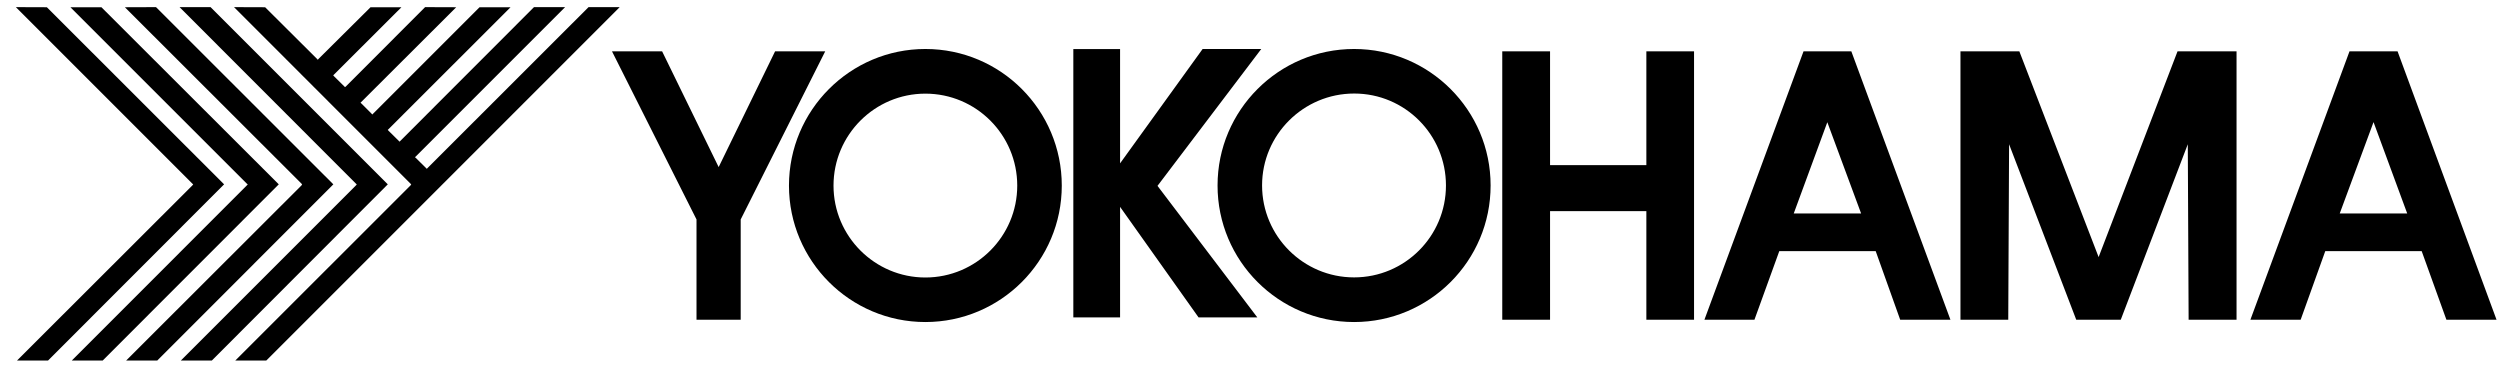
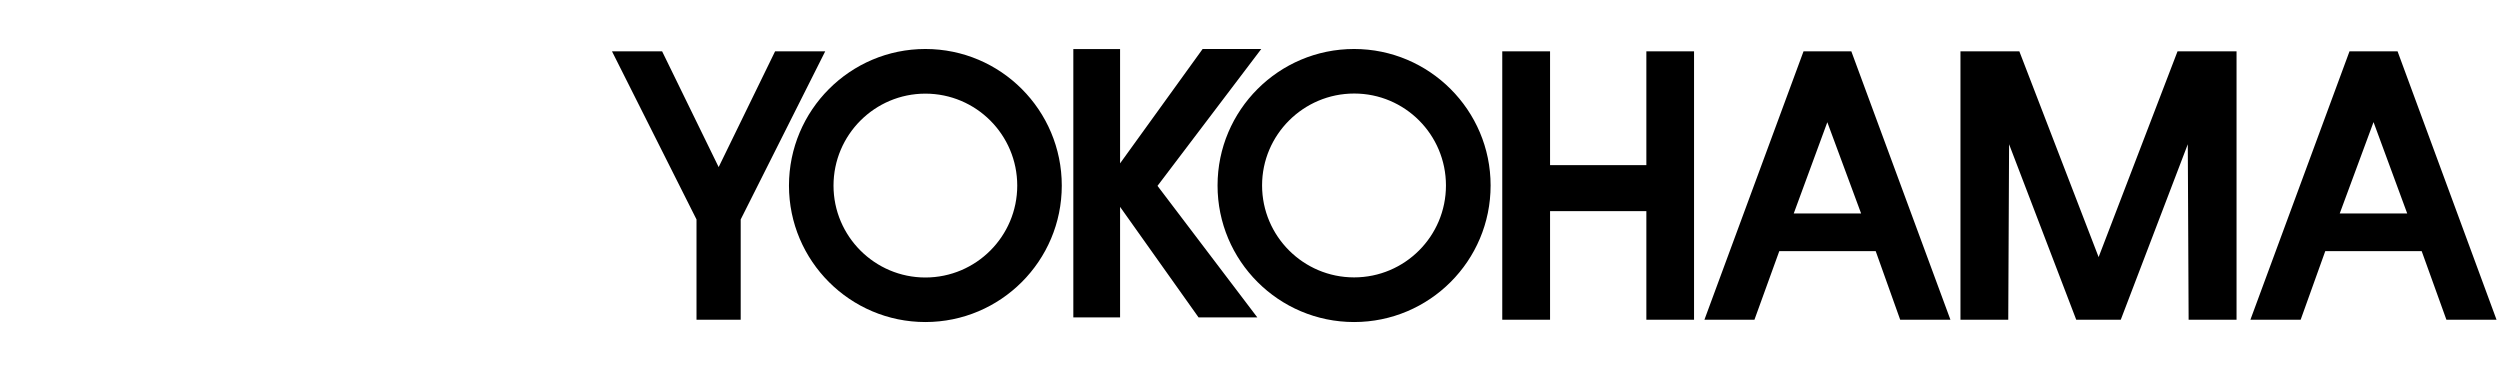
<svg xmlns="http://www.w3.org/2000/svg" fill="none" viewBox="0 0 136 20" height="20" width="136">
-   <path fill="black" d="M0.863 0.388L10.472 9.997L10.51 10.028L10.472 10.079L0.926 19.612H2.614L12.191 10.028L2.55 0.394L0.863 0.388ZM8.487 0.388L6.793 0.394L16.408 9.997L16.434 10.028L16.408 10.079L6.863 19.612H8.556L18.134 10.028L8.487 0.388ZM9.768 0.388L19.37 9.997L19.408 10.028L19.37 10.079L9.838 19.612H11.525L21.096 10.028L11.455 0.388H9.768ZM12.73 0.388L22.338 9.997L22.37 10.028L22.339 10.079L12.8 19.612H14.487C14.518 19.582 24.102 9.997 24.102 9.997L33.711 0.388H32.017L23.252 9.147L23.22 9.185L23.182 9.147L22.618 8.589L22.573 8.551L22.618 8.513L30.742 0.388H29.049L21.736 7.707L21.698 7.669L21.134 7.111L21.095 7.066L27.774 0.394H26.087L20.296 6.185L20.252 6.229L20.214 6.185L19.649 5.62L19.611 5.589L19.649 5.551L24.818 0.394L23.125 0.388L18.812 4.707L18.768 4.739L18.73 4.701L18.165 4.143L18.127 4.098L18.165 4.06L21.838 0.394H20.157L17.322 3.21L17.29 3.255L17.252 3.21L14.423 0.394L12.73 0.388ZM3.831 0.394L13.434 9.997L13.478 10.028L13.434 10.079L3.907 19.612H5.588L15.165 10.028L5.518 0.394H3.831Z" />
-   <path fill="black" d="M50.34 2.665C46.247 2.665 42.92 5.997 42.92 10.098C42.92 14.191 46.247 17.519 50.34 17.519C54.436 17.519 57.761 14.191 57.761 10.098C57.761 5.997 54.443 2.665 50.34 2.665ZM65.423 2.665L60.932 8.887V2.671H58.389V17.265H60.932V11.253L65.201 17.265H68.397L62.968 10.111L68.613 2.665H65.423ZM73.662 2.665C69.562 2.665 66.235 5.996 66.235 10.086C66.231 14.19 69.562 17.519 73.662 17.519C77.762 17.519 81.093 14.19 81.089 10.086C81.089 5.996 77.757 2.665 73.662 2.665ZM33.292 2.792L37.89 11.938V17.392H40.294V11.938L44.892 2.792H42.165L39.095 9.09L36.019 2.792H33.292ZM81.723 2.792V17.392H84.323V11.487H89.562V17.392H92.156V2.792H89.562V8.982H84.323V2.792H81.723ZM98.112 2.792L92.721 17.392H95.442L96.793 13.662H102.038L103.37 17.392H106.103L100.712 2.792H98.112ZM106.649 2.792V17.392H109.249L109.294 7.847L112.947 17.392H115.37L119.016 7.847L119.061 17.392H121.668V2.792H118.458L114.165 13.986L109.852 2.792H107.397H106.649ZM127.813 2.792L122.422 17.392H125.156L126.494 13.663H131.74L133.084 17.392H135.811L130.427 2.792H127.928H127.813ZM73.668 5.088C76.431 5.088 78.659 7.33 78.66 10.086C78.663 12.85 76.422 15.09 73.662 15.09C70.905 15.09 68.657 12.85 68.657 10.086C68.657 7.33 70.907 5.088 73.668 5.088ZM50.34 5.094C53.103 5.094 55.338 7.336 55.338 10.098C55.338 12.851 53.103 15.096 50.34 15.096C47.585 15.096 45.343 12.851 45.343 10.098C45.343 7.336 47.585 5.094 50.34 5.094ZM129.12 6.642L130.953 11.614H127.281L129.12 6.642ZM99.406 6.648L101.245 11.614H97.579L99.406 6.648Z" />
+   <path fill="black" d="M50.34 2.665C46.247 2.665 42.92 5.997 42.92 10.098C42.92 14.191 46.247 17.519 50.34 17.519C54.436 17.519 57.761 14.191 57.761 10.098C57.761 5.997 54.443 2.665 50.34 2.665ZM65.423 2.665L60.932 8.887V2.671H58.389V17.265H60.932V11.253L65.201 17.265H68.397L62.968 10.111L68.613 2.665H65.423ZM73.662 2.665C69.562 2.665 66.235 5.996 66.235 10.086C66.231 14.19 69.562 17.519 73.662 17.519C77.762 17.519 81.093 14.19 81.089 10.086C81.089 5.996 77.757 2.665 73.662 2.665ZM33.292 2.792L37.89 11.938V17.392H40.294V11.938L44.892 2.792H42.165L39.095 9.09L36.019 2.792H33.292ZM81.723 2.792V17.392H84.323V11.487H89.562V17.392H92.156V2.792H89.562V8.982H84.323V2.792ZM98.112 2.792L92.721 17.392H95.442L96.793 13.662H102.038L103.37 17.392H106.103L100.712 2.792H98.112ZM106.649 2.792V17.392H109.249L109.294 7.847L112.947 17.392H115.37L119.016 7.847L119.061 17.392H121.668V2.792H118.458L114.165 13.986L109.852 2.792H107.397H106.649ZM127.813 2.792L122.422 17.392H125.156L126.494 13.663H131.74L133.084 17.392H135.811L130.427 2.792H127.928H127.813ZM73.668 5.088C76.431 5.088 78.659 7.33 78.66 10.086C78.663 12.85 76.422 15.09 73.662 15.09C70.905 15.09 68.657 12.85 68.657 10.086C68.657 7.33 70.907 5.088 73.668 5.088ZM50.34 5.094C53.103 5.094 55.338 7.336 55.338 10.098C55.338 12.851 53.103 15.096 50.34 15.096C47.585 15.096 45.343 12.851 45.343 10.098C45.343 7.336 47.585 5.094 50.34 5.094ZM129.12 6.642L130.953 11.614H127.281L129.12 6.642ZM99.406 6.648L101.245 11.614H97.579L99.406 6.648Z" />
</svg>